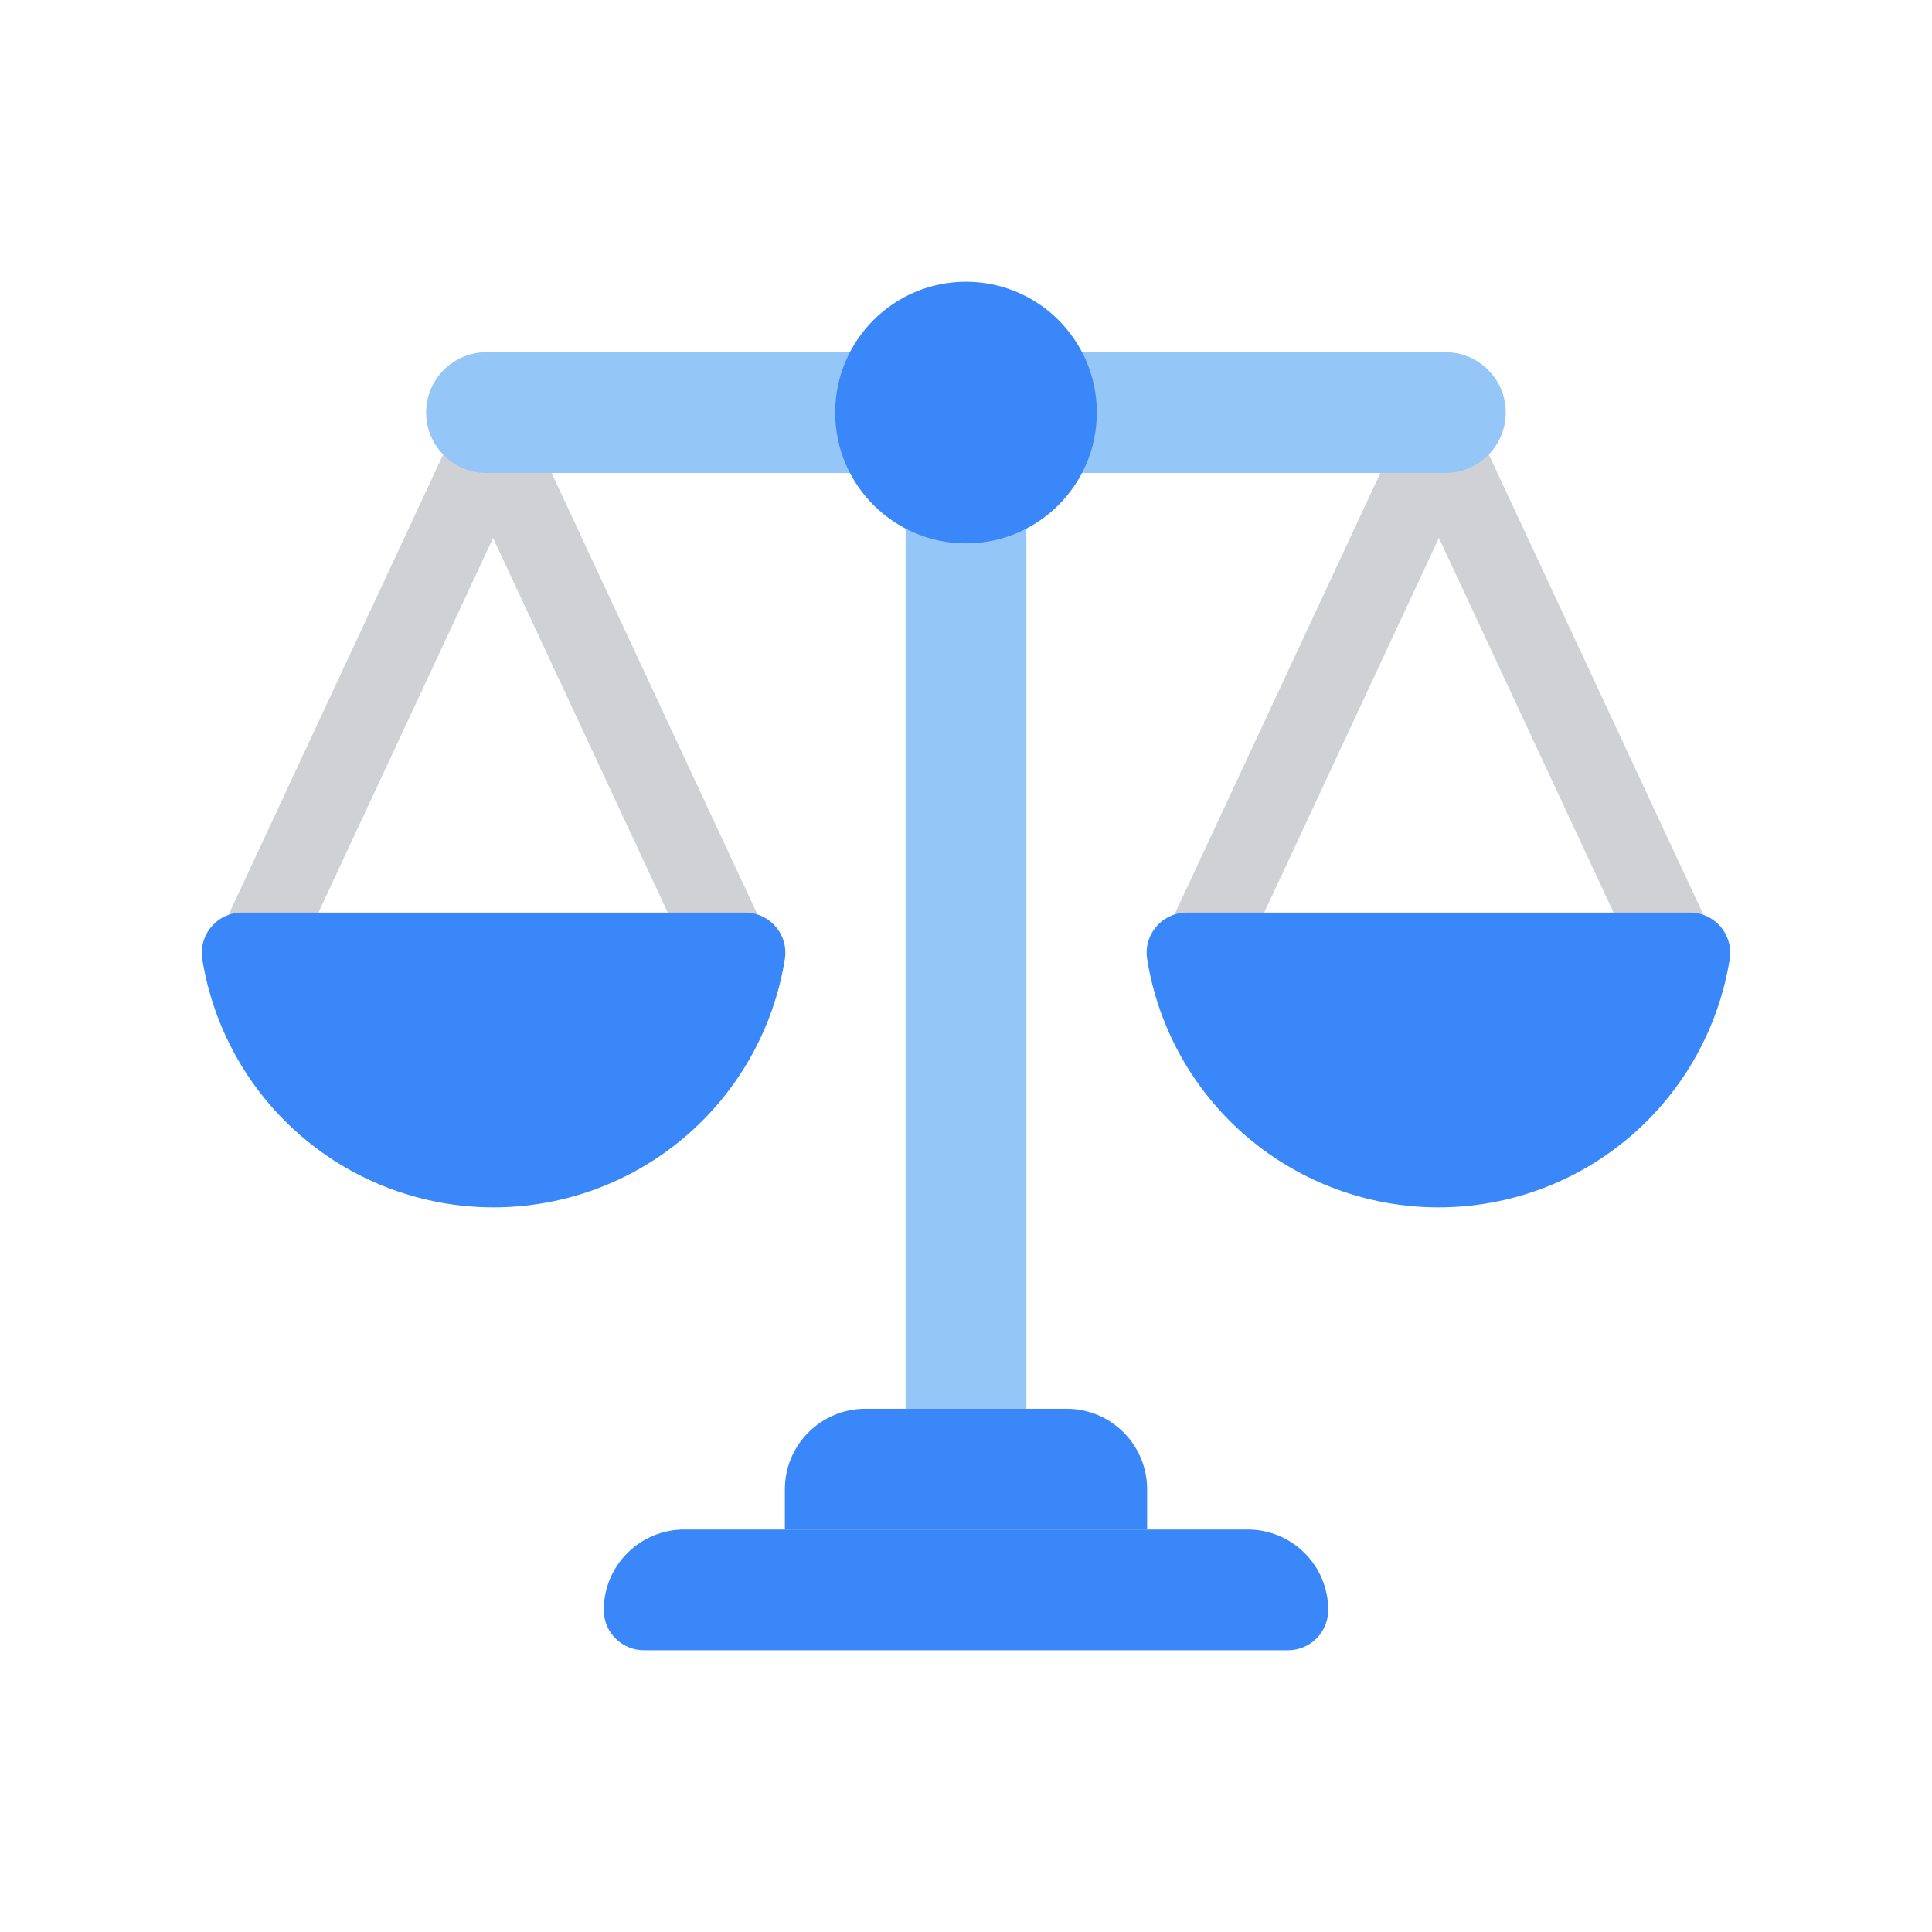
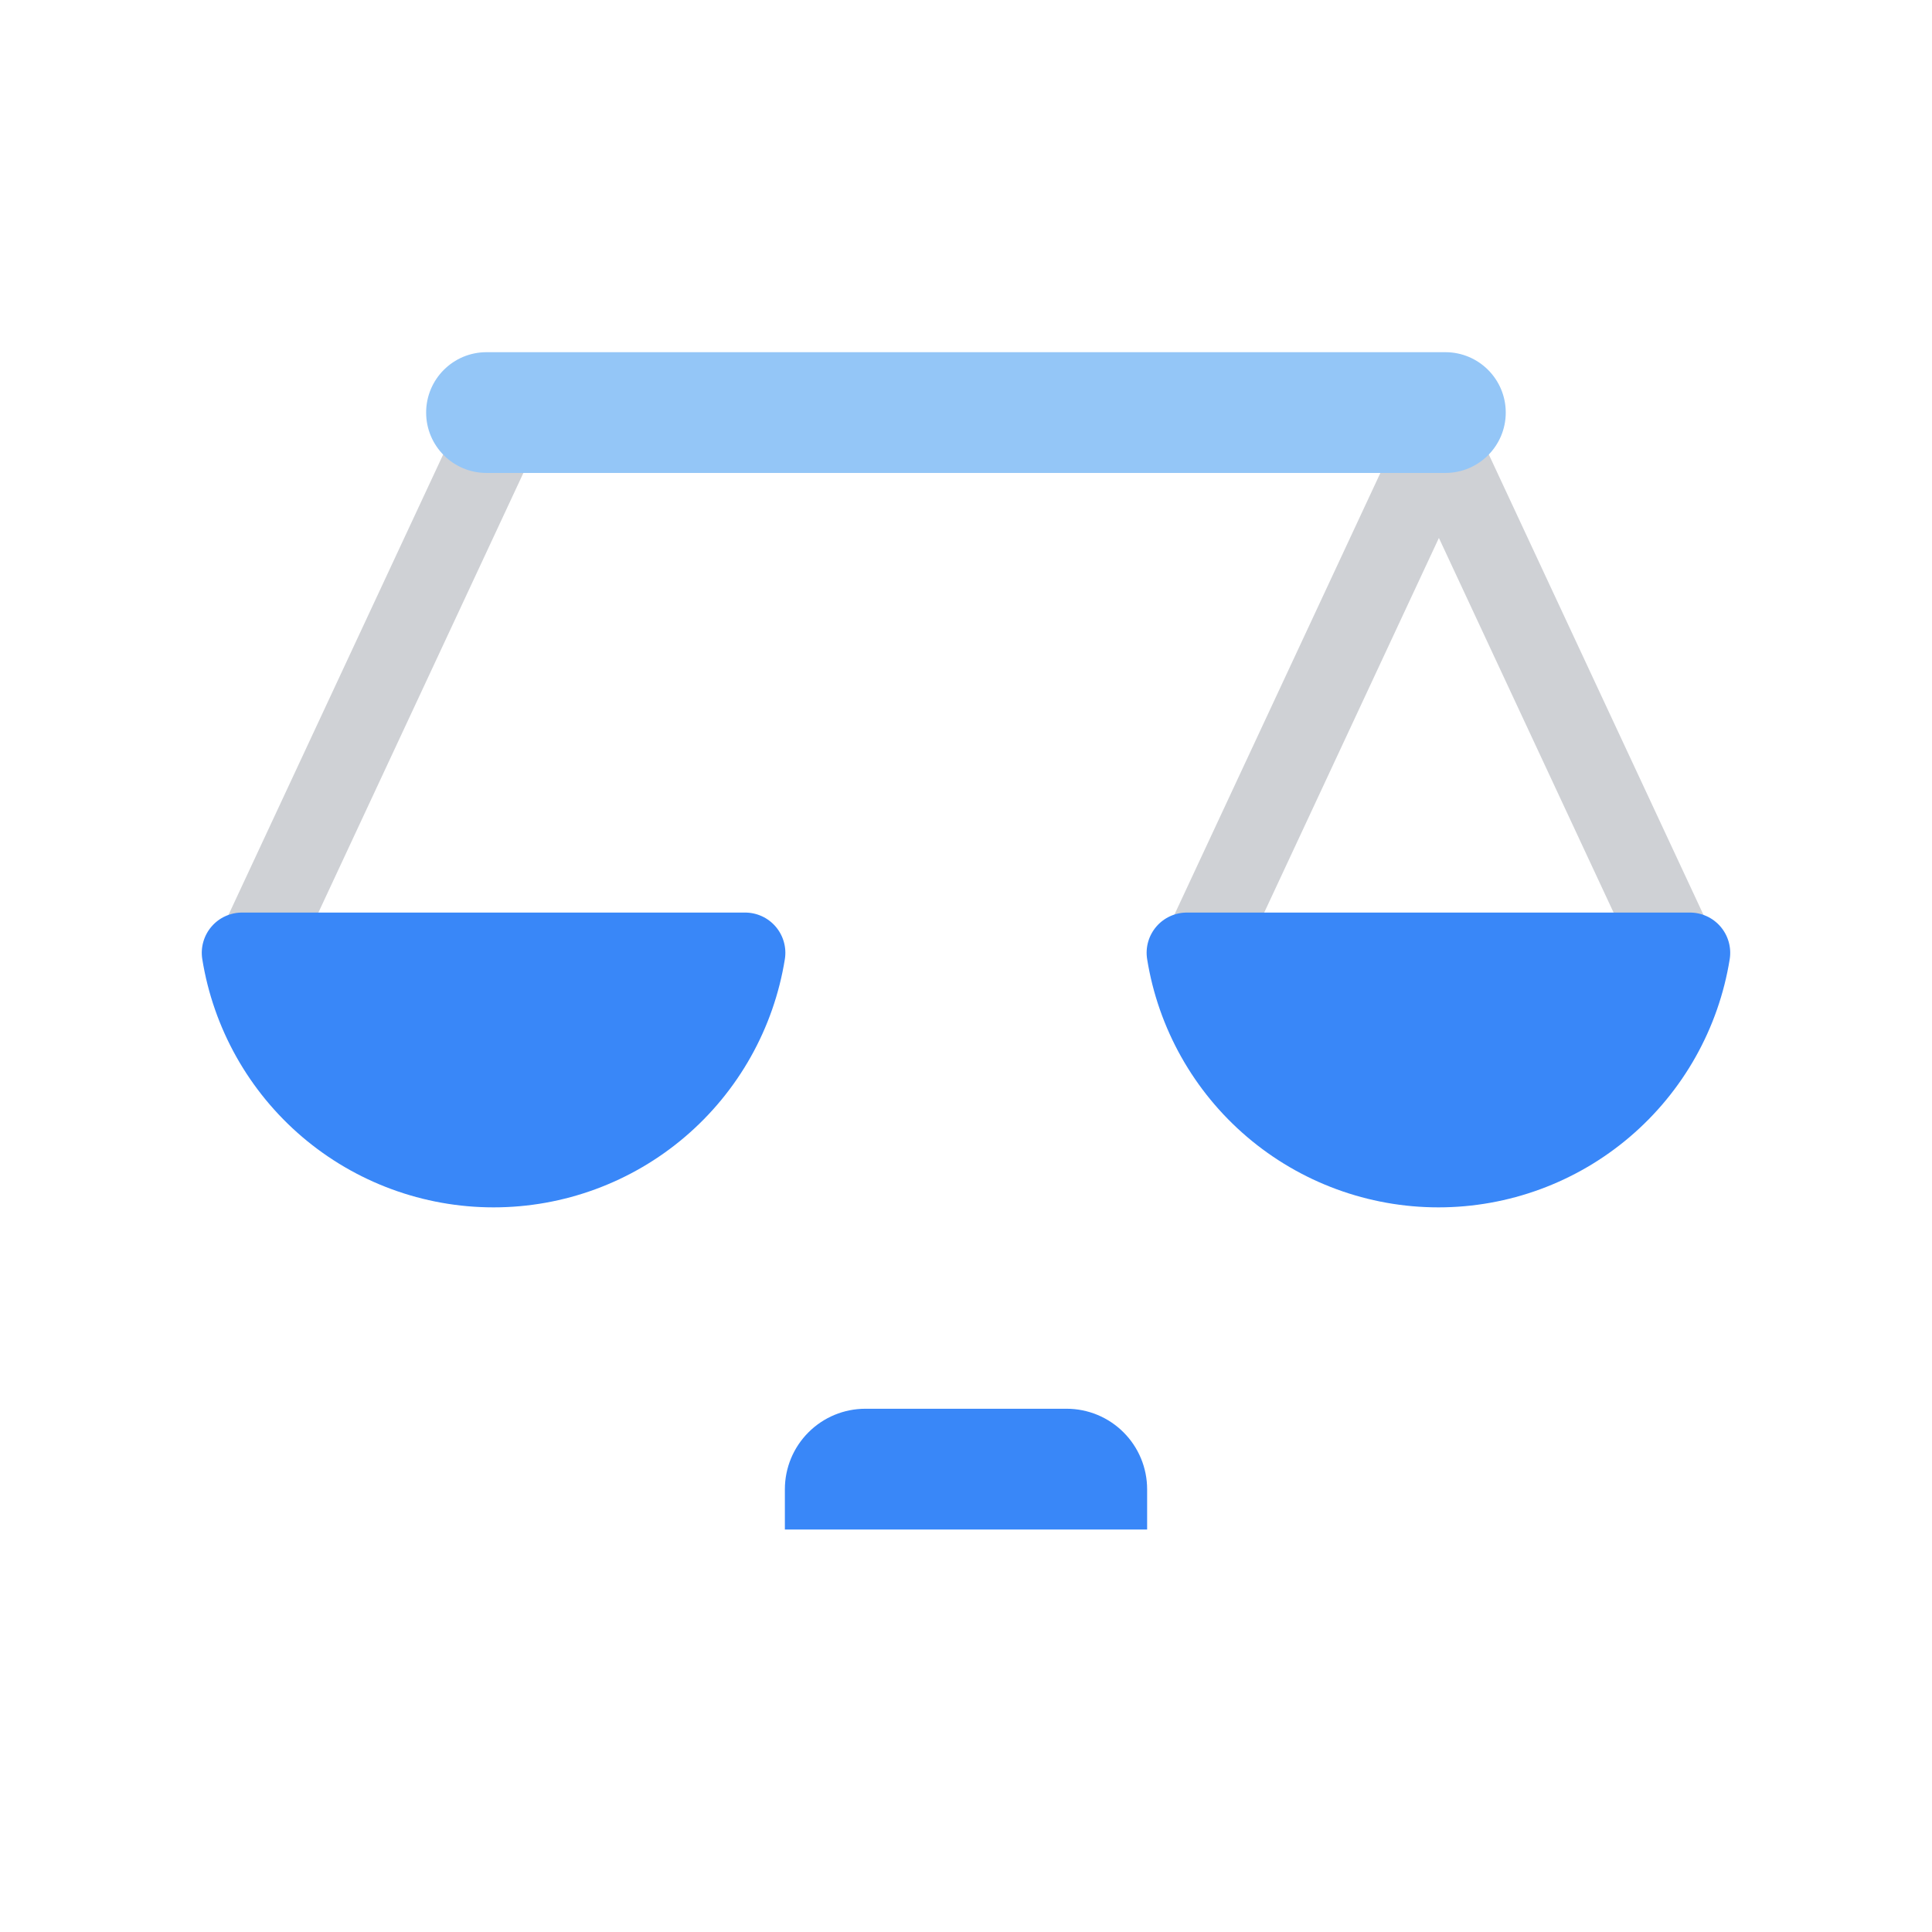
<svg xmlns="http://www.w3.org/2000/svg" width="72" height="72" viewBox="0 0 72 72" fill="none">
-   <path d="M17.017 17.135L25.575 35.488C25.925 36.239 26.818 36.563 27.568 36.213C28.319 35.863 28.644 34.971 28.294 34.22L19.736 15.867C19.386 15.116 18.493 14.791 17.743 15.142C16.992 15.492 16.667 16.384 17.017 17.135Z" fill="#CFD1D5" />
  <path d="M17.016 15.865L8.458 34.218C8.108 34.969 8.433 35.861 9.184 36.212C9.934 36.562 10.827 36.237 11.177 35.486L19.735 17.133C20.085 16.383 19.76 15.49 19.01 15.14C18.259 14.79 17.366 15.115 17.016 15.865Z" fill="#CFD1D5" />
  <path d="M27.75 34.009C27.968 34.006 28.184 34.051 28.384 34.141C28.582 34.23 28.759 34.362 28.902 34.527C29.045 34.692 29.15 34.886 29.21 35.096C29.27 35.306 29.284 35.526 29.25 35.741C28.836 38.323 27.516 40.672 25.526 42.368C23.537 44.064 21.008 44.995 18.394 44.995C15.78 44.995 13.251 44.064 11.261 42.368C9.272 40.672 7.952 38.323 7.538 35.741C7.504 35.526 7.517 35.306 7.578 35.096C7.638 34.886 7.743 34.692 7.886 34.527C8.028 34.362 8.205 34.23 8.404 34.141C8.603 34.051 8.82 34.006 9.038 34.009H27.75Z" fill="#3987F8" />
  <path d="M52.264 15.864L43.706 34.217C43.356 34.968 43.681 35.86 44.432 36.21C45.182 36.56 46.075 36.236 46.425 35.485L54.983 17.132C55.333 16.381 55.008 15.489 54.258 15.139C53.507 14.789 52.614 15.113 52.264 15.864Z" fill="#CFD1D5" />
  <path d="M52.265 17.134L60.823 35.487C61.173 36.237 62.066 36.562 62.816 36.212C63.567 35.862 63.892 34.97 63.542 34.219L54.984 15.866C54.634 15.115 53.741 14.79 52.991 15.141C52.24 15.491 51.915 16.383 52.265 17.134Z" fill="#CFD1D5" />
  <path d="M44.25 34.009C44.031 34.006 43.815 34.051 43.616 34.141C43.417 34.23 43.24 34.362 43.097 34.527C42.955 34.692 42.849 34.886 42.789 35.096C42.729 35.306 42.716 35.526 42.75 35.741C43.164 38.323 44.484 40.672 46.473 42.368C48.463 44.064 50.992 44.995 53.606 44.995C56.22 44.995 58.749 44.064 60.738 42.368C62.728 40.672 64.048 38.323 64.462 35.741C64.496 35.526 64.482 35.306 64.422 35.096C64.362 34.886 64.257 34.692 64.114 34.527C63.971 34.362 63.794 34.23 63.595 34.141C63.396 34.051 63.18 34.006 62.962 34.009H44.25Z" fill="#3987F8" />
-   <path d="M38.25 19.5H33.75V52.5H38.25V19.5Z" fill="#94C6F7" />
-   <path d="M25.5 57H46.5C47.296 57 48.059 57.316 48.621 57.879C49.184 58.441 49.5 59.204 49.5 60C49.5 60.398 49.342 60.779 49.061 61.061C48.779 61.342 48.398 61.5 48 61.5H24C23.602 61.5 23.221 61.342 22.939 61.061C22.658 60.779 22.5 60.398 22.5 60C22.5 59.204 22.816 58.441 23.379 57.879C23.941 57.316 24.704 57 25.5 57Z" fill="#3987F8" />
  <path d="M32.25 52.5H39.75C40.546 52.5 41.309 52.816 41.871 53.379C42.434 53.941 42.75 54.704 42.75 55.5V57H29.25V55.5C29.25 54.704 29.566 53.941 30.129 53.379C30.691 52.816 31.454 52.5 32.25 52.5Z" fill="#3987F8" />
  <path d="M53.865 13.125H18.131C16.888 13.125 15.881 14.132 15.881 15.375C15.881 16.618 16.888 17.625 18.131 17.625H53.865C55.107 17.625 56.115 16.618 56.115 15.375C56.115 14.132 55.107 13.125 53.865 13.125Z" fill="#94C6F7" />
-   <path d="M36 20.25C38.692 20.25 40.875 18.067 40.875 15.375C40.875 12.683 38.692 10.5 36 10.5C33.308 10.5 31.125 12.683 31.125 15.375C31.125 18.067 33.308 20.25 36 20.25Z" fill="#3987F8" />
</svg>